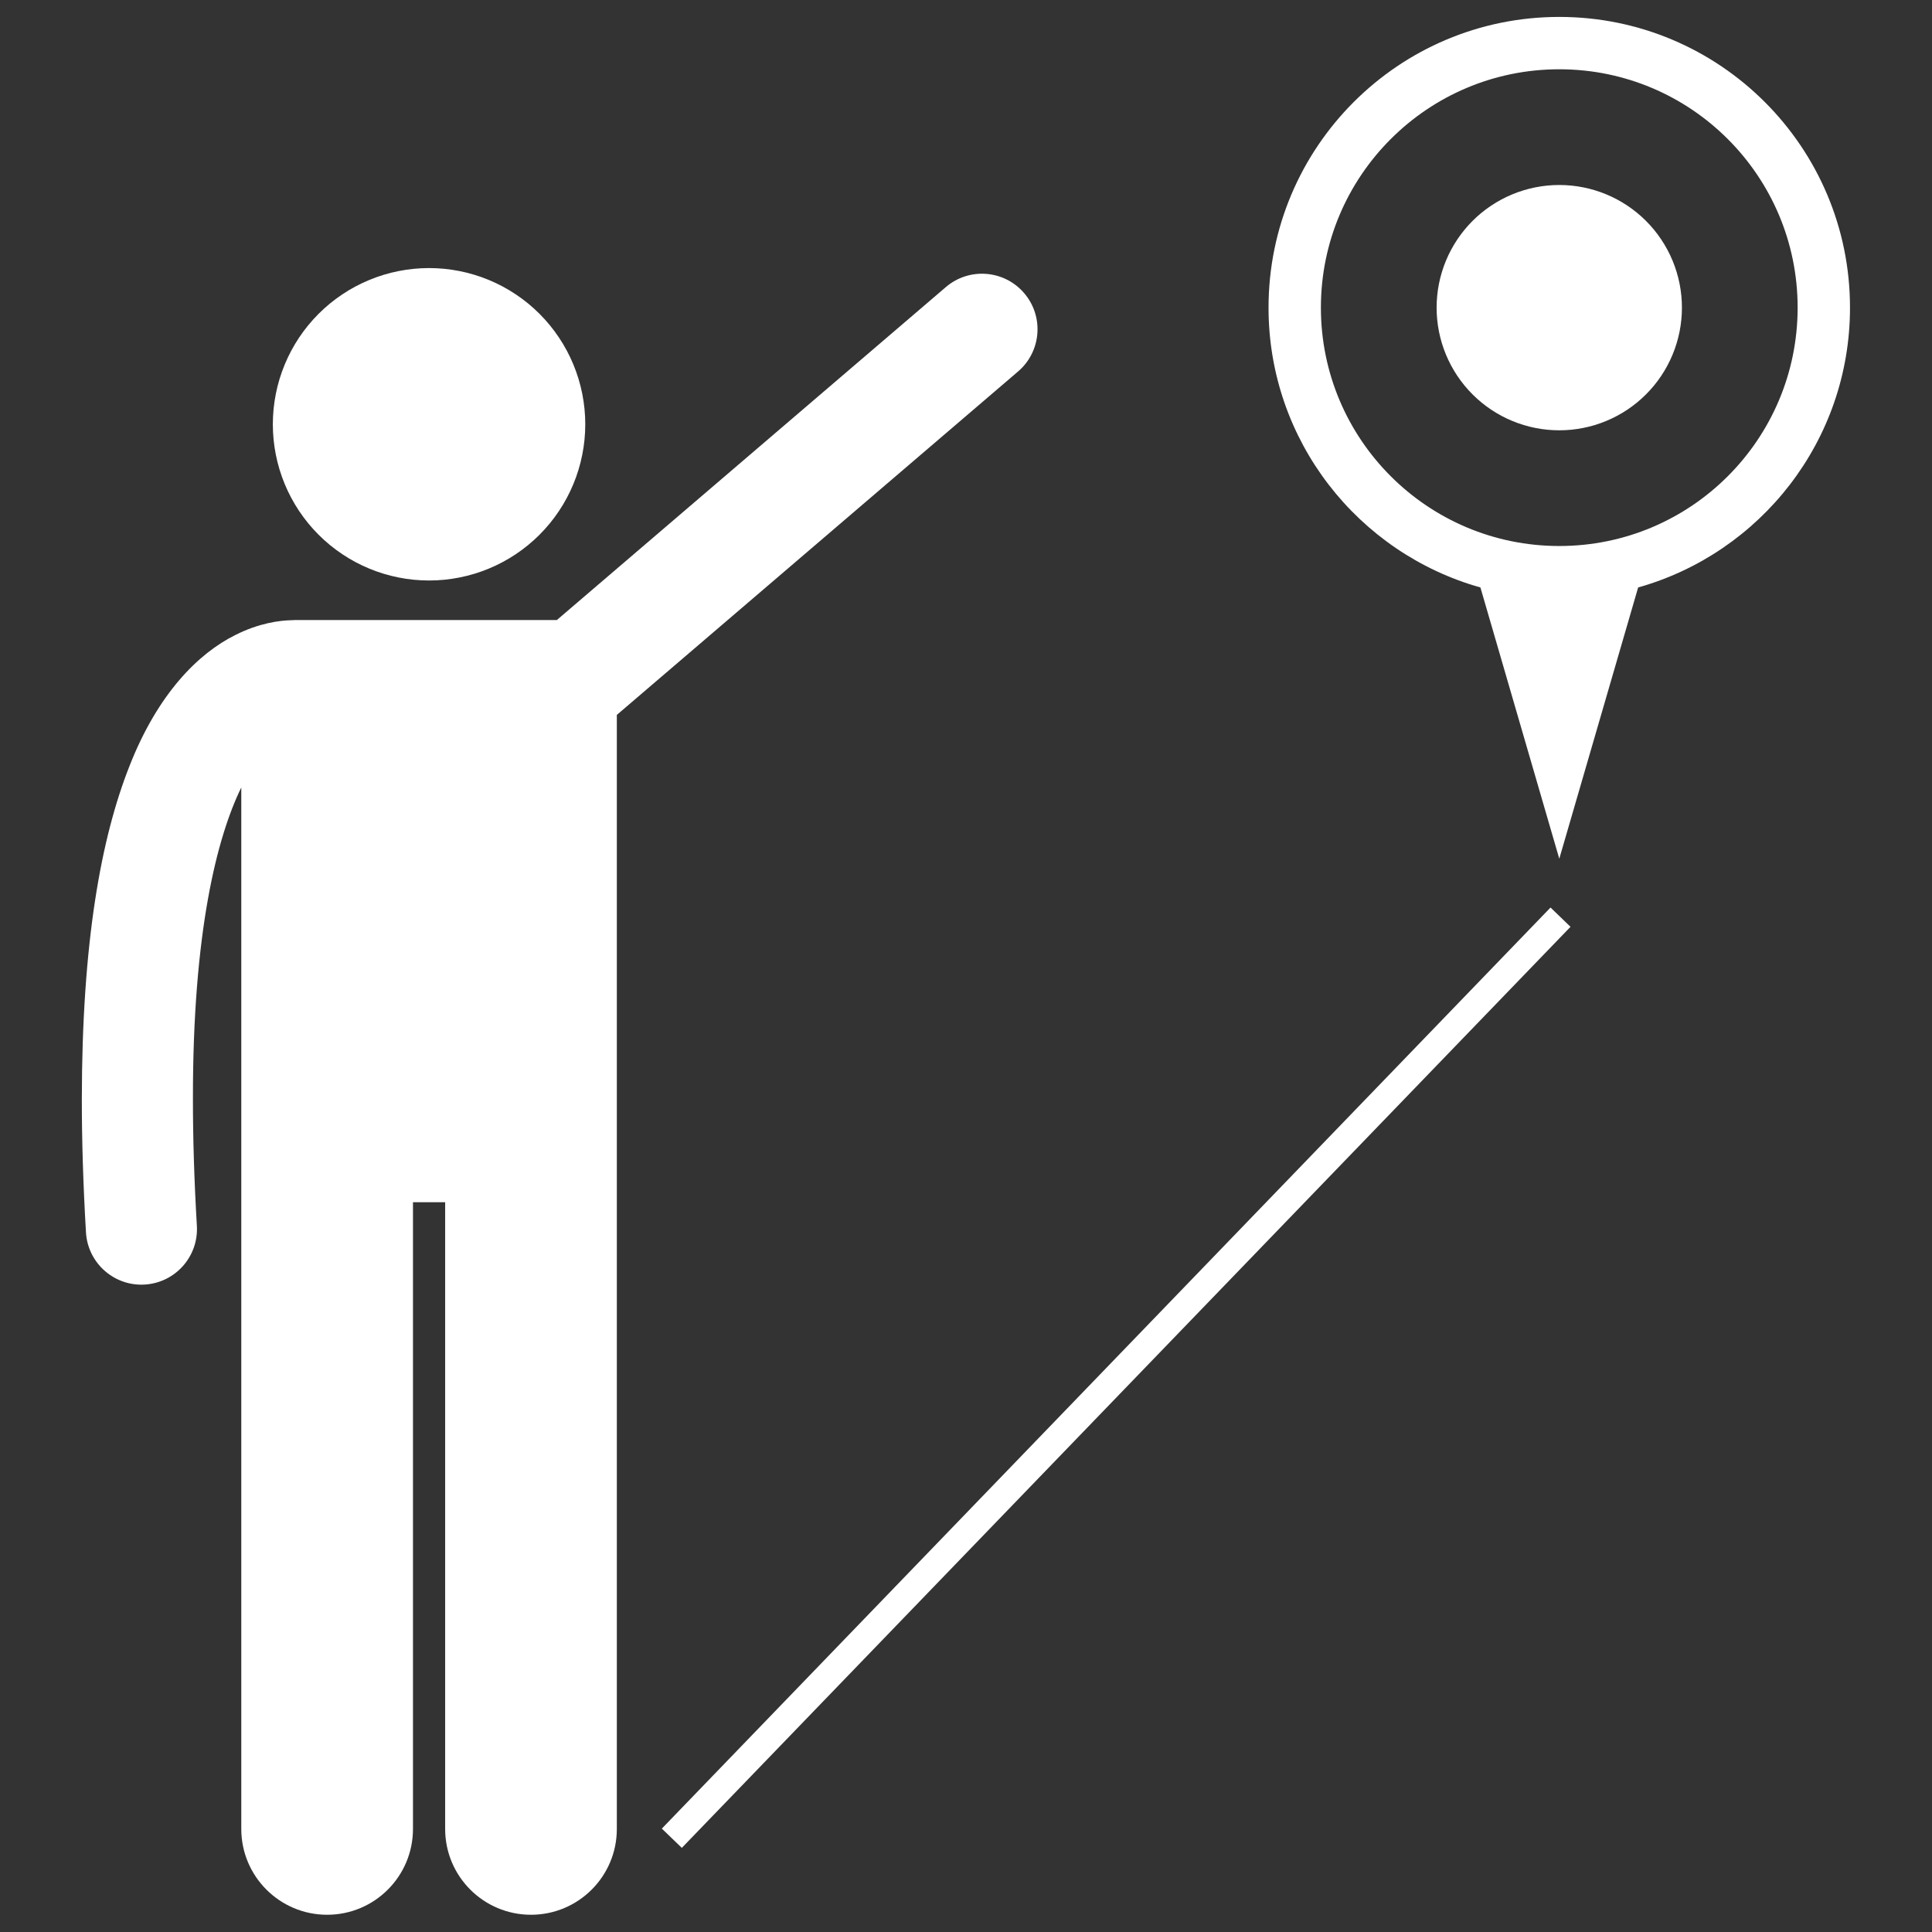
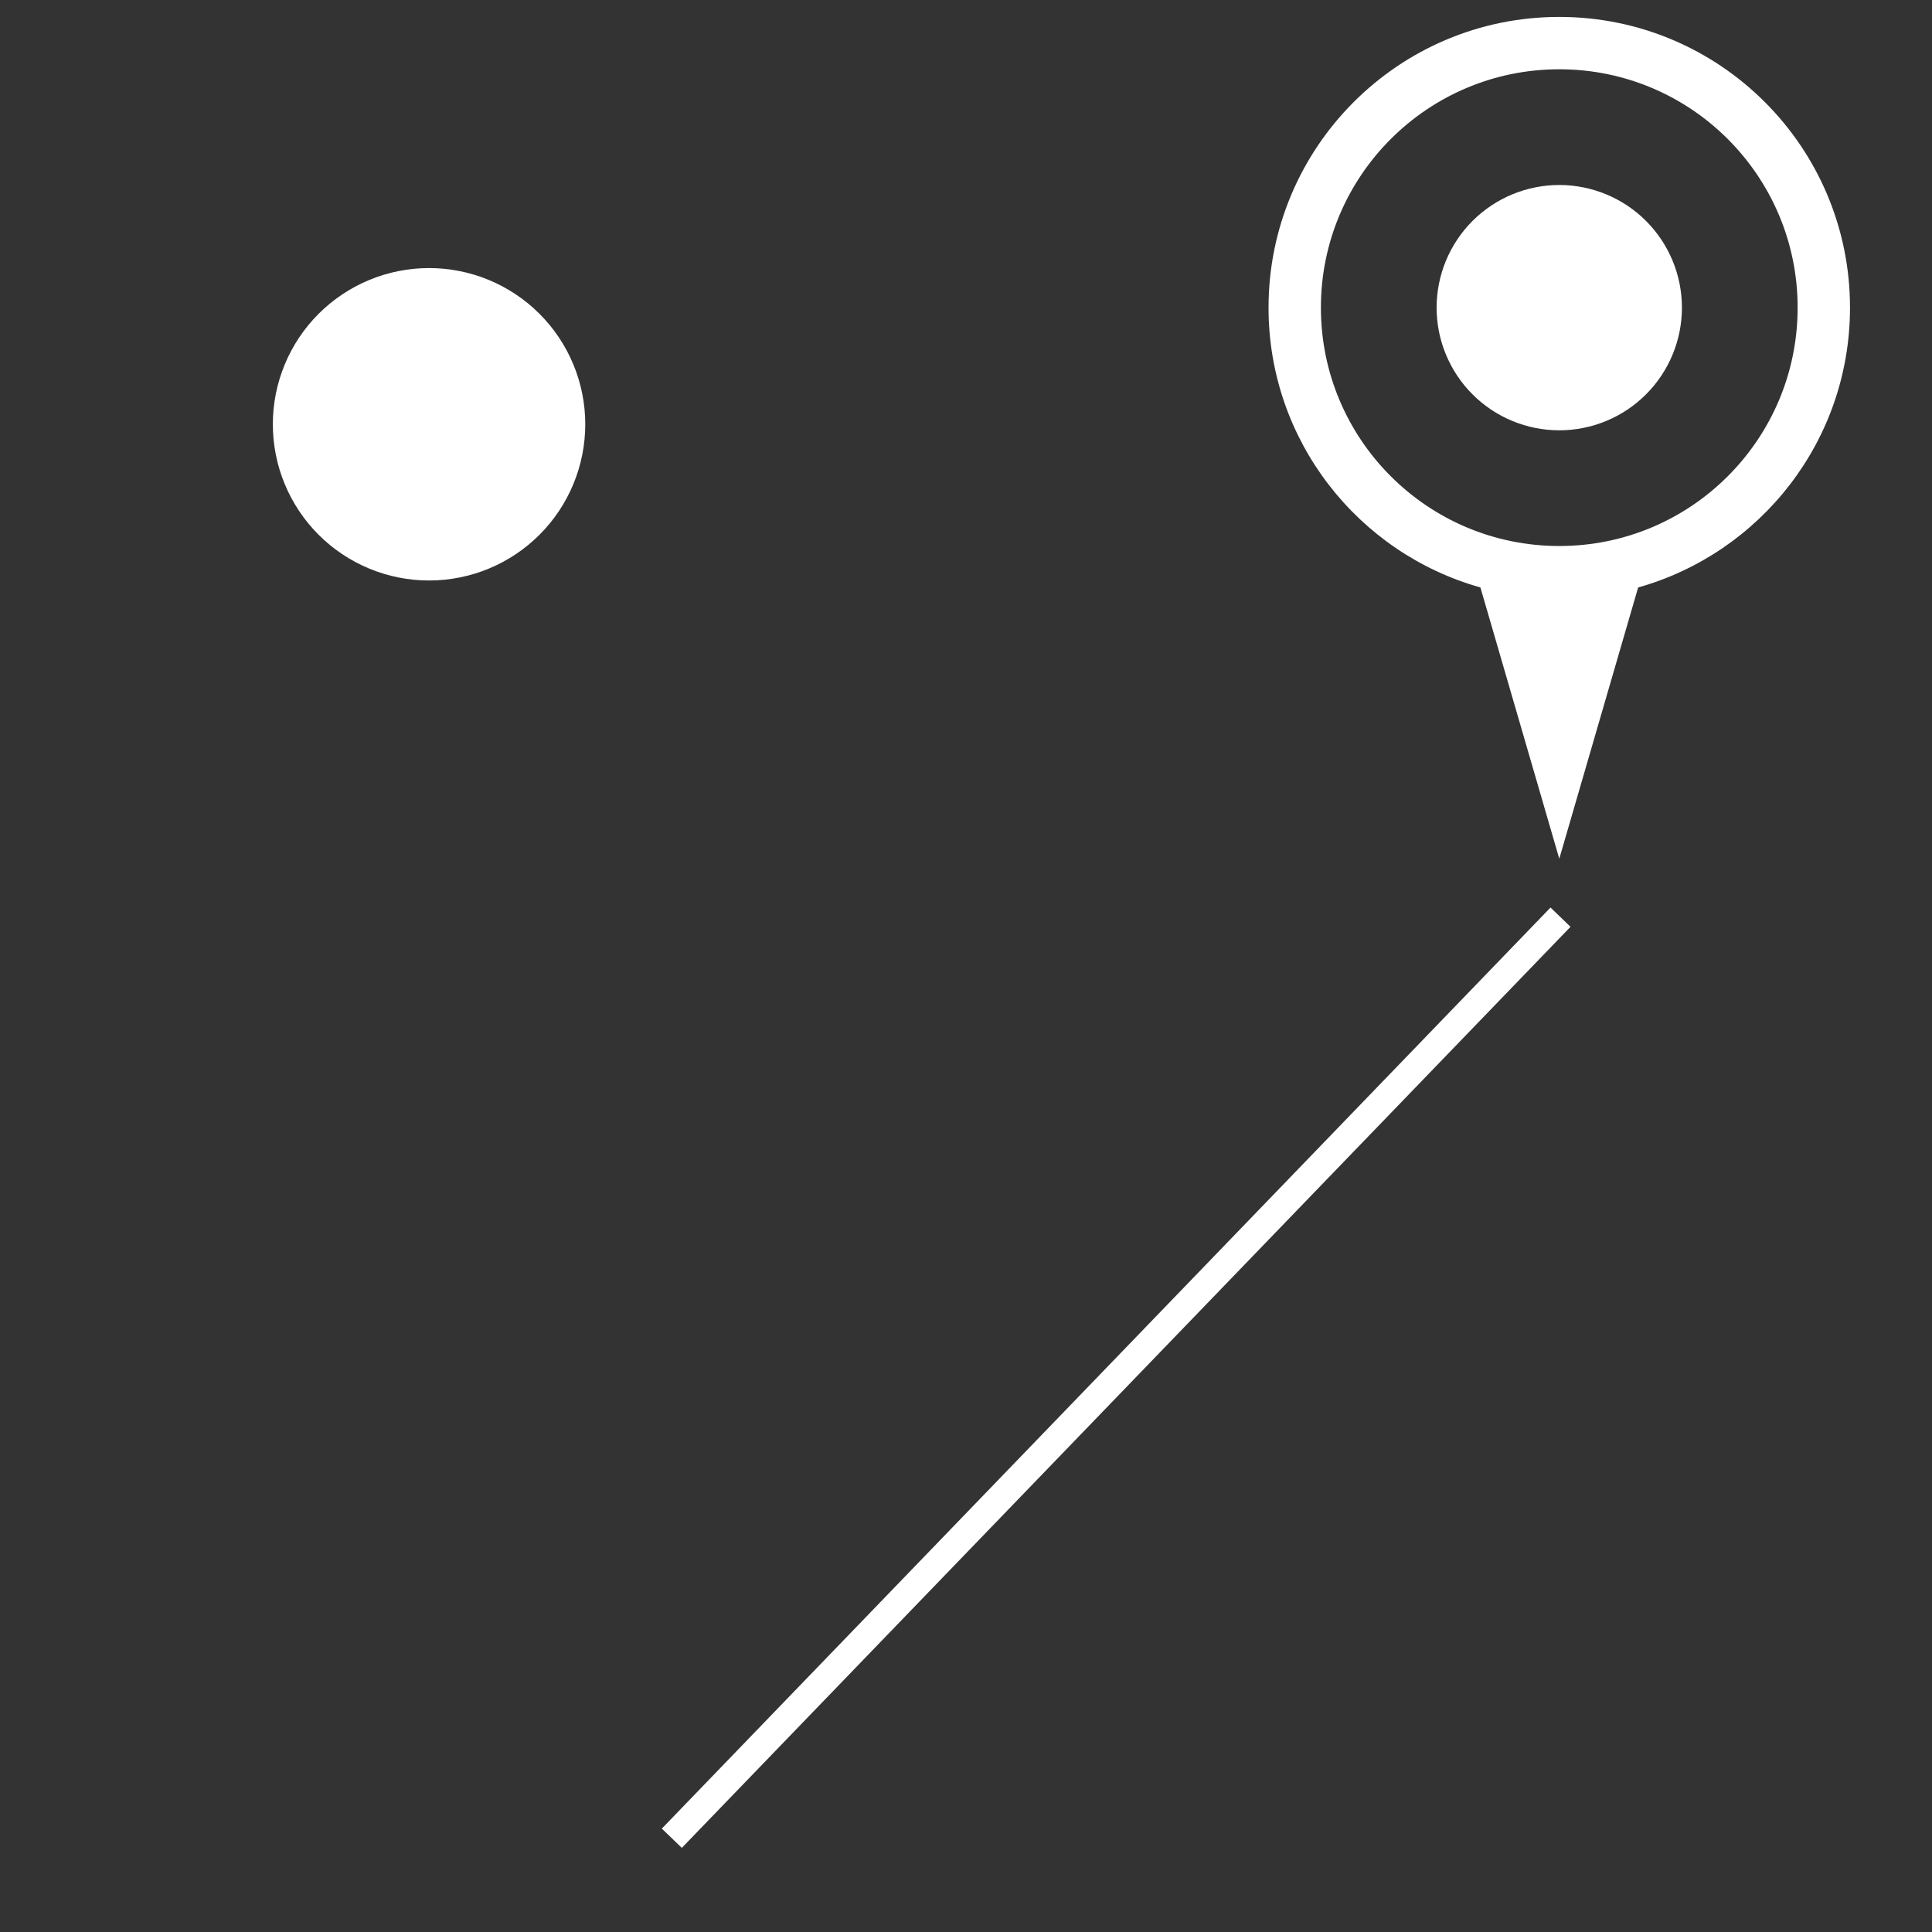
<svg xmlns="http://www.w3.org/2000/svg" width="1080" zoomAndPan="magnify" viewBox="0 0 810 810" height="1080" preserveAspectRatio="xMidYMid meet" version="1.0">
  <rect x="0" y="0" width="810" height="810" fill="#333333" stroke="none" />
  <defs>
    <clipPath id="2033d5859b">
-       <path d="M 34 114 L 435 114 L 435 802.844 L 34 802.844 Z M 34 114 " clip-rule="nonzero" />
-     </clipPath>
+       </clipPath>
    <clipPath id="a501491a11">
      <path d="M 531 7.094 L 776 7.094 L 776 361 L 531 361 Z M 531 7.094 " clip-rule="nonzero" />
    </clipPath>
  </defs>
  <g clip-path="url(#2033d5859b)">
-     <path fill="#ffffff" d="M 258.609 766.789 L 258.609 299.73 L 426.84 155.734 C 436.613 147.371 437.758 132.672 429.391 122.906 C 421.027 113.137 406.324 111.992 396.559 120.355 L 233.453 259.961 L 123.652 259.961 C 123.266 259.961 122.891 259.996 122.508 260.016 C 117.25 260.09 108.559 261.238 98.676 266.223 C 83.012 273.984 66.137 290.969 54.328 321.062 C 42.375 351.273 34.352 394.957 34.309 460.91 C 34.309 477.961 34.859 496.492 36.043 516.684 C 36.777 529.051 47.031 538.602 59.266 538.602 C 59.723 538.602 60.188 538.586 60.656 538.559 C 73.496 537.805 83.289 526.785 82.539 513.949 C 81.402 494.594 80.883 476.965 80.887 460.91 C 80.785 390.41 91.066 350.812 101.16 330.148 L 101.16 766.789 C 101.16 786.668 117.277 802.773 137.148 802.773 C 157.023 802.773 173.141 786.668 173.141 766.789 L 173.141 504.027 L 186.633 504.027 L 186.633 766.789 C 186.633 786.668 202.75 802.773 222.617 802.773 C 242.492 802.777 258.609 786.668 258.609 766.789 Z M 258.609 766.789 " fill-opacity="1" fill-rule="nonzero" />
+     <path fill="#ffffff" d="M 258.609 766.789 L 258.609 299.73 L 426.84 155.734 C 436.613 147.371 437.758 132.672 429.391 122.906 C 421.027 113.137 406.324 111.992 396.559 120.355 L 233.453 259.961 L 123.652 259.961 C 123.266 259.961 122.891 259.996 122.508 260.016 C 117.25 260.09 108.559 261.238 98.676 266.223 C 83.012 273.984 66.137 290.969 54.328 321.062 C 42.375 351.273 34.352 394.957 34.309 460.91 C 34.309 477.961 34.859 496.492 36.043 516.684 C 36.777 529.051 47.031 538.602 59.266 538.602 C 59.723 538.602 60.188 538.586 60.656 538.559 C 73.496 537.805 83.289 526.785 82.539 513.949 C 81.402 494.594 80.883 476.965 80.887 460.91 C 80.785 390.41 91.066 350.812 101.16 330.148 L 101.16 766.789 C 101.16 786.668 117.277 802.773 137.148 802.773 C 157.023 802.773 173.141 786.668 173.141 766.789 L 173.141 504.027 L 186.633 504.027 L 186.633 766.789 C 186.633 786.668 202.75 802.773 222.617 802.773 Z M 258.609 766.789 " fill-opacity="1" fill-rule="nonzero" />
  </g>
  <path fill="#ffffff" d="M 245.375 177.883 C 245.375 178.953 245.348 180.023 245.297 181.094 C 245.242 182.164 245.164 183.234 245.059 184.301 C 244.953 185.367 244.824 186.43 244.664 187.492 C 244.508 188.551 244.324 189.605 244.117 190.656 C 243.906 191.711 243.672 192.754 243.41 193.793 C 243.152 194.832 242.863 195.867 242.555 196.891 C 242.242 197.918 241.906 198.934 241.547 199.945 C 241.184 200.953 240.797 201.953 240.387 202.945 C 239.977 203.934 239.543 204.914 239.086 205.883 C 238.629 206.852 238.145 207.809 237.641 208.754 C 237.137 209.699 236.605 210.633 236.055 211.551 C 235.504 212.469 234.934 213.375 234.336 214.266 C 233.742 215.156 233.125 216.035 232.484 216.895 C 231.848 217.754 231.188 218.602 230.508 219.43 C 229.828 220.258 229.129 221.07 228.406 221.863 C 227.688 222.656 226.949 223.434 226.191 224.191 C 225.434 224.949 224.656 225.688 223.863 226.406 C 223.07 227.129 222.258 227.828 221.43 228.508 C 220.602 229.188 219.758 229.848 218.895 230.484 C 218.035 231.125 217.156 231.742 216.266 232.336 C 215.375 232.93 214.469 233.504 213.551 234.055 C 212.633 234.605 211.699 235.137 210.754 235.641 C 209.809 236.145 208.852 236.629 207.883 237.086 C 206.914 237.543 205.934 237.977 204.945 238.387 C 203.953 238.797 202.953 239.184 201.945 239.547 C 200.938 239.906 199.918 240.242 198.895 240.555 C 197.867 240.863 196.836 241.148 195.793 241.41 C 194.754 241.672 193.711 241.906 192.66 242.113 C 191.605 242.324 190.551 242.508 189.492 242.664 C 188.43 242.82 187.367 242.953 186.301 243.059 C 185.234 243.164 184.164 243.242 183.094 243.293 C 182.023 243.348 180.953 243.375 179.883 243.375 C 178.809 243.375 177.738 243.348 176.668 243.293 C 175.598 243.242 174.527 243.164 173.461 243.059 C 172.395 242.953 171.332 242.82 170.27 242.664 C 169.211 242.508 168.156 242.324 167.105 242.113 C 166.055 241.906 165.008 241.672 163.969 241.41 C 162.93 241.148 161.895 240.863 160.871 240.555 C 159.844 240.242 158.828 239.906 157.816 239.547 C 156.809 239.184 155.809 238.797 154.816 238.387 C 153.828 237.977 152.848 237.543 151.879 237.086 C 150.91 236.629 149.953 236.145 149.008 235.641 C 148.062 235.137 147.129 234.605 146.211 234.055 C 145.293 233.504 144.387 232.93 143.496 232.336 C 142.605 231.742 141.727 231.125 140.867 230.484 C 140.008 229.848 139.16 229.188 138.332 228.508 C 137.504 227.828 136.691 227.129 135.898 226.406 C 135.105 225.688 134.328 224.949 133.57 224.191 C 132.812 223.434 132.074 222.656 131.355 221.863 C 130.633 221.07 129.934 220.258 129.254 219.43 C 128.574 218.602 127.914 217.754 127.277 216.895 C 126.637 216.035 126.023 215.156 125.426 214.266 C 124.832 213.375 124.258 212.469 123.707 211.551 C 123.156 210.633 122.629 209.699 122.121 208.754 C 121.617 207.809 121.137 206.852 120.676 205.883 C 120.219 204.914 119.785 203.934 119.375 202.945 C 118.965 201.953 118.578 200.953 118.219 199.945 C 117.855 198.934 117.52 197.918 117.207 196.891 C 116.898 195.867 116.613 194.836 116.352 193.793 C 116.09 192.754 115.855 191.711 115.648 190.656 C 115.438 189.605 115.254 188.551 115.098 187.492 C 114.941 186.43 114.809 185.367 114.703 184.301 C 114.598 183.234 114.52 182.164 114.469 181.094 C 114.414 180.023 114.387 178.953 114.387 177.883 C 114.387 176.809 114.414 175.738 114.469 174.668 C 114.52 173.598 114.598 172.527 114.703 171.461 C 114.809 170.395 114.941 169.332 115.098 168.27 C 115.254 167.211 115.438 166.156 115.648 165.105 C 115.855 164.051 116.09 163.008 116.352 161.969 C 116.613 160.926 116.898 159.895 117.207 158.871 C 117.52 157.844 117.855 156.828 118.219 155.816 C 118.578 154.809 118.965 153.809 119.375 152.816 C 119.785 151.828 120.219 150.848 120.676 149.879 C 121.137 148.91 121.617 147.953 122.121 147.008 C 122.629 146.062 123.156 145.129 123.707 144.211 C 124.258 143.293 124.832 142.387 125.426 141.496 C 126.023 140.605 126.637 139.727 127.277 138.867 C 127.914 138.008 128.574 137.16 129.254 136.332 C 129.934 135.504 130.633 134.691 131.355 133.898 C 132.074 133.105 132.812 132.328 133.57 131.57 C 134.328 130.812 135.105 130.074 135.898 129.355 C 136.691 128.633 137.504 127.934 138.332 127.254 C 139.16 126.574 140.008 125.914 140.867 125.277 C 141.727 124.637 142.605 124.02 143.496 123.426 C 144.387 122.832 145.293 122.258 146.211 121.707 C 147.129 121.156 148.062 120.625 149.008 120.121 C 149.953 119.617 150.91 119.133 151.879 118.676 C 152.848 118.219 153.828 117.785 154.816 117.375 C 155.809 116.965 156.809 116.578 157.816 116.215 C 158.828 115.855 159.844 115.52 160.871 115.207 C 161.895 114.898 162.93 114.613 163.969 114.352 C 165.008 114.09 166.055 113.855 167.105 113.648 C 168.156 113.438 169.211 113.254 170.27 113.098 C 171.332 112.941 172.395 112.809 173.461 112.703 C 174.527 112.598 175.598 112.52 176.668 112.469 C 177.738 112.414 178.809 112.387 179.883 112.387 C 180.953 112.387 182.023 112.414 183.094 112.469 C 184.164 112.52 185.234 112.598 186.301 112.703 C 187.367 112.809 188.43 112.941 189.492 113.098 C 190.551 113.254 191.605 113.438 192.66 113.648 C 193.711 113.855 194.754 114.09 195.793 114.352 C 196.836 114.613 197.867 114.898 198.895 115.207 C 199.918 115.52 200.938 115.855 201.945 116.215 C 202.953 116.578 203.953 116.965 204.945 117.375 C 205.934 117.785 206.914 118.219 207.883 118.676 C 208.852 119.133 209.809 119.617 210.754 120.121 C 211.699 120.625 212.633 121.156 213.551 121.707 C 214.469 122.258 215.375 122.832 216.266 123.426 C 217.156 124.02 218.035 124.637 218.895 125.277 C 219.758 125.914 220.602 126.574 221.43 127.254 C 222.258 127.934 223.07 128.633 223.863 129.355 C 224.656 130.074 225.434 130.812 226.191 131.57 C 226.949 132.328 227.688 133.105 228.406 133.898 C 229.129 134.691 229.828 135.504 230.508 136.332 C 231.188 137.16 231.848 138.008 232.484 138.867 C 233.125 139.727 233.742 140.605 234.336 141.496 C 234.934 142.387 235.504 143.293 236.055 144.211 C 236.605 145.129 237.137 146.062 237.641 147.008 C 238.145 147.953 238.629 148.91 239.086 149.879 C 239.543 150.848 239.977 151.828 240.387 152.816 C 240.797 153.809 241.184 154.809 241.547 155.816 C 241.906 156.828 242.242 157.844 242.555 158.871 C 242.863 159.895 243.152 160.926 243.41 161.969 C 243.672 163.008 243.906 164.051 244.117 165.105 C 244.324 166.156 244.508 167.211 244.664 168.27 C 244.824 169.332 244.953 170.395 245.059 171.461 C 245.164 172.527 245.242 173.598 245.297 174.668 C 245.348 175.738 245.375 176.809 245.375 177.883 Z M 245.375 177.883 " fill-opacity="1" fill-rule="nonzero" />
  <g clip-path="url(#a501491a11)">
    <path fill="#ffffff" d="M 531.84 128.984 C 531.84 184.836 569.422 231.883 620.672 246.297 L 653.738 360.027 L 686.801 246.293 C 738.043 231.871 775.621 184.828 775.621 128.984 C 775.621 61.664 721.047 7.094 653.73 7.094 C 586.414 7.094 531.84 61.664 531.84 128.984 Z M 653.73 29.043 C 708.93 29.043 753.668 73.785 753.668 128.98 C 753.668 184.176 708.93 228.918 653.73 228.918 C 598.539 228.918 553.793 184.176 553.793 128.98 C 553.793 73.785 598.539 29.043 653.73 29.043 Z M 653.73 29.043 " fill-opacity="1" fill-rule="nonzero" />
  </g>
  <path fill="#ffffff" d="M 705.156 128.984 C 705.156 130.668 705.074 132.348 704.906 134.023 C 704.742 135.699 704.496 137.363 704.168 139.016 C 703.84 140.668 703.43 142.297 702.941 143.91 C 702.453 145.523 701.887 147.105 701.242 148.66 C 700.598 150.219 699.879 151.738 699.082 153.223 C 698.289 154.711 697.426 156.152 696.488 157.551 C 695.555 158.953 694.551 160.305 693.484 161.605 C 692.414 162.906 691.285 164.156 690.094 165.344 C 688.902 166.535 687.656 167.668 686.355 168.734 C 685.051 169.805 683.703 170.805 682.301 171.742 C 680.902 172.676 679.457 173.543 677.973 174.336 C 676.488 175.129 674.965 175.848 673.41 176.492 C 671.855 177.137 670.27 177.703 668.66 178.191 C 667.047 178.684 665.414 179.09 663.762 179.418 C 662.113 179.746 660.449 179.996 658.77 180.16 C 657.094 180.324 655.414 180.406 653.73 180.406 C 652.047 180.406 650.367 180.324 648.691 180.16 C 647.016 179.996 645.352 179.746 643.699 179.418 C 642.047 179.09 640.414 178.684 638.805 178.191 C 637.191 177.703 635.605 177.137 634.051 176.492 C 632.496 175.848 630.977 175.129 629.488 174.336 C 628.004 173.543 626.562 172.676 625.16 171.742 C 623.762 170.805 622.41 169.805 621.105 168.734 C 619.805 167.668 618.559 166.535 617.367 165.344 C 616.176 164.156 615.047 162.906 613.98 161.605 C 612.91 160.305 611.91 158.953 610.973 157.551 C 610.035 156.152 609.172 154.711 608.379 153.223 C 607.586 151.738 606.863 150.219 606.219 148.66 C 605.574 147.105 605.008 145.523 604.52 143.91 C 604.031 142.297 603.621 140.668 603.293 139.016 C 602.965 137.363 602.719 135.699 602.555 134.023 C 602.387 132.348 602.305 130.668 602.305 128.984 C 602.305 127.297 602.387 125.617 602.555 123.941 C 602.719 122.266 602.965 120.602 603.293 118.949 C 603.621 117.297 604.031 115.668 604.52 114.055 C 605.008 112.441 605.574 110.859 606.219 109.305 C 606.863 107.746 607.586 106.227 608.379 104.742 C 609.172 103.254 610.035 101.812 610.973 100.414 C 611.91 99.012 612.91 97.66 613.98 96.359 C 615.047 95.059 616.176 93.812 617.367 92.621 C 618.559 91.43 619.805 90.301 621.105 89.23 C 622.41 88.164 623.762 87.16 625.16 86.223 C 626.562 85.289 628.004 84.426 629.488 83.629 C 630.977 82.836 632.496 82.117 634.051 81.473 C 635.605 80.828 637.191 80.262 638.805 79.773 C 640.414 79.285 642.047 78.875 643.699 78.547 C 645.352 78.219 647.016 77.969 648.691 77.805 C 650.367 77.641 652.047 77.559 653.73 77.559 C 655.414 77.559 657.094 77.641 658.77 77.805 C 660.449 77.969 662.113 78.219 663.762 78.547 C 665.414 78.875 667.047 79.285 668.66 79.773 C 670.27 80.262 671.855 80.828 673.41 81.473 C 674.965 82.117 676.488 82.836 677.973 83.629 C 679.457 84.426 680.902 85.289 682.301 86.223 C 683.703 87.16 685.051 88.164 686.355 89.23 C 687.656 90.301 688.902 91.43 690.094 92.621 C 691.285 93.812 692.414 95.059 693.484 96.359 C 694.551 97.66 695.555 99.012 696.488 100.414 C 697.426 101.812 698.289 103.254 699.082 104.742 C 699.879 106.227 700.598 107.746 701.242 109.305 C 701.887 110.859 702.453 112.441 702.941 114.055 C 703.43 115.668 703.84 117.297 704.168 118.949 C 704.496 120.602 704.742 122.266 704.906 123.941 C 705.074 125.617 705.156 127.297 705.156 128.984 Z M 705.156 128.984 " fill-opacity="1" fill-rule="nonzero" />
  <path fill="#ffffff" d="M 277.48 766.648 L 650.066 380.488 L 658.441 388.57 L 285.855 774.73 Z M 277.48 766.648 " fill-opacity="1" fill-rule="nonzero" />
</svg>